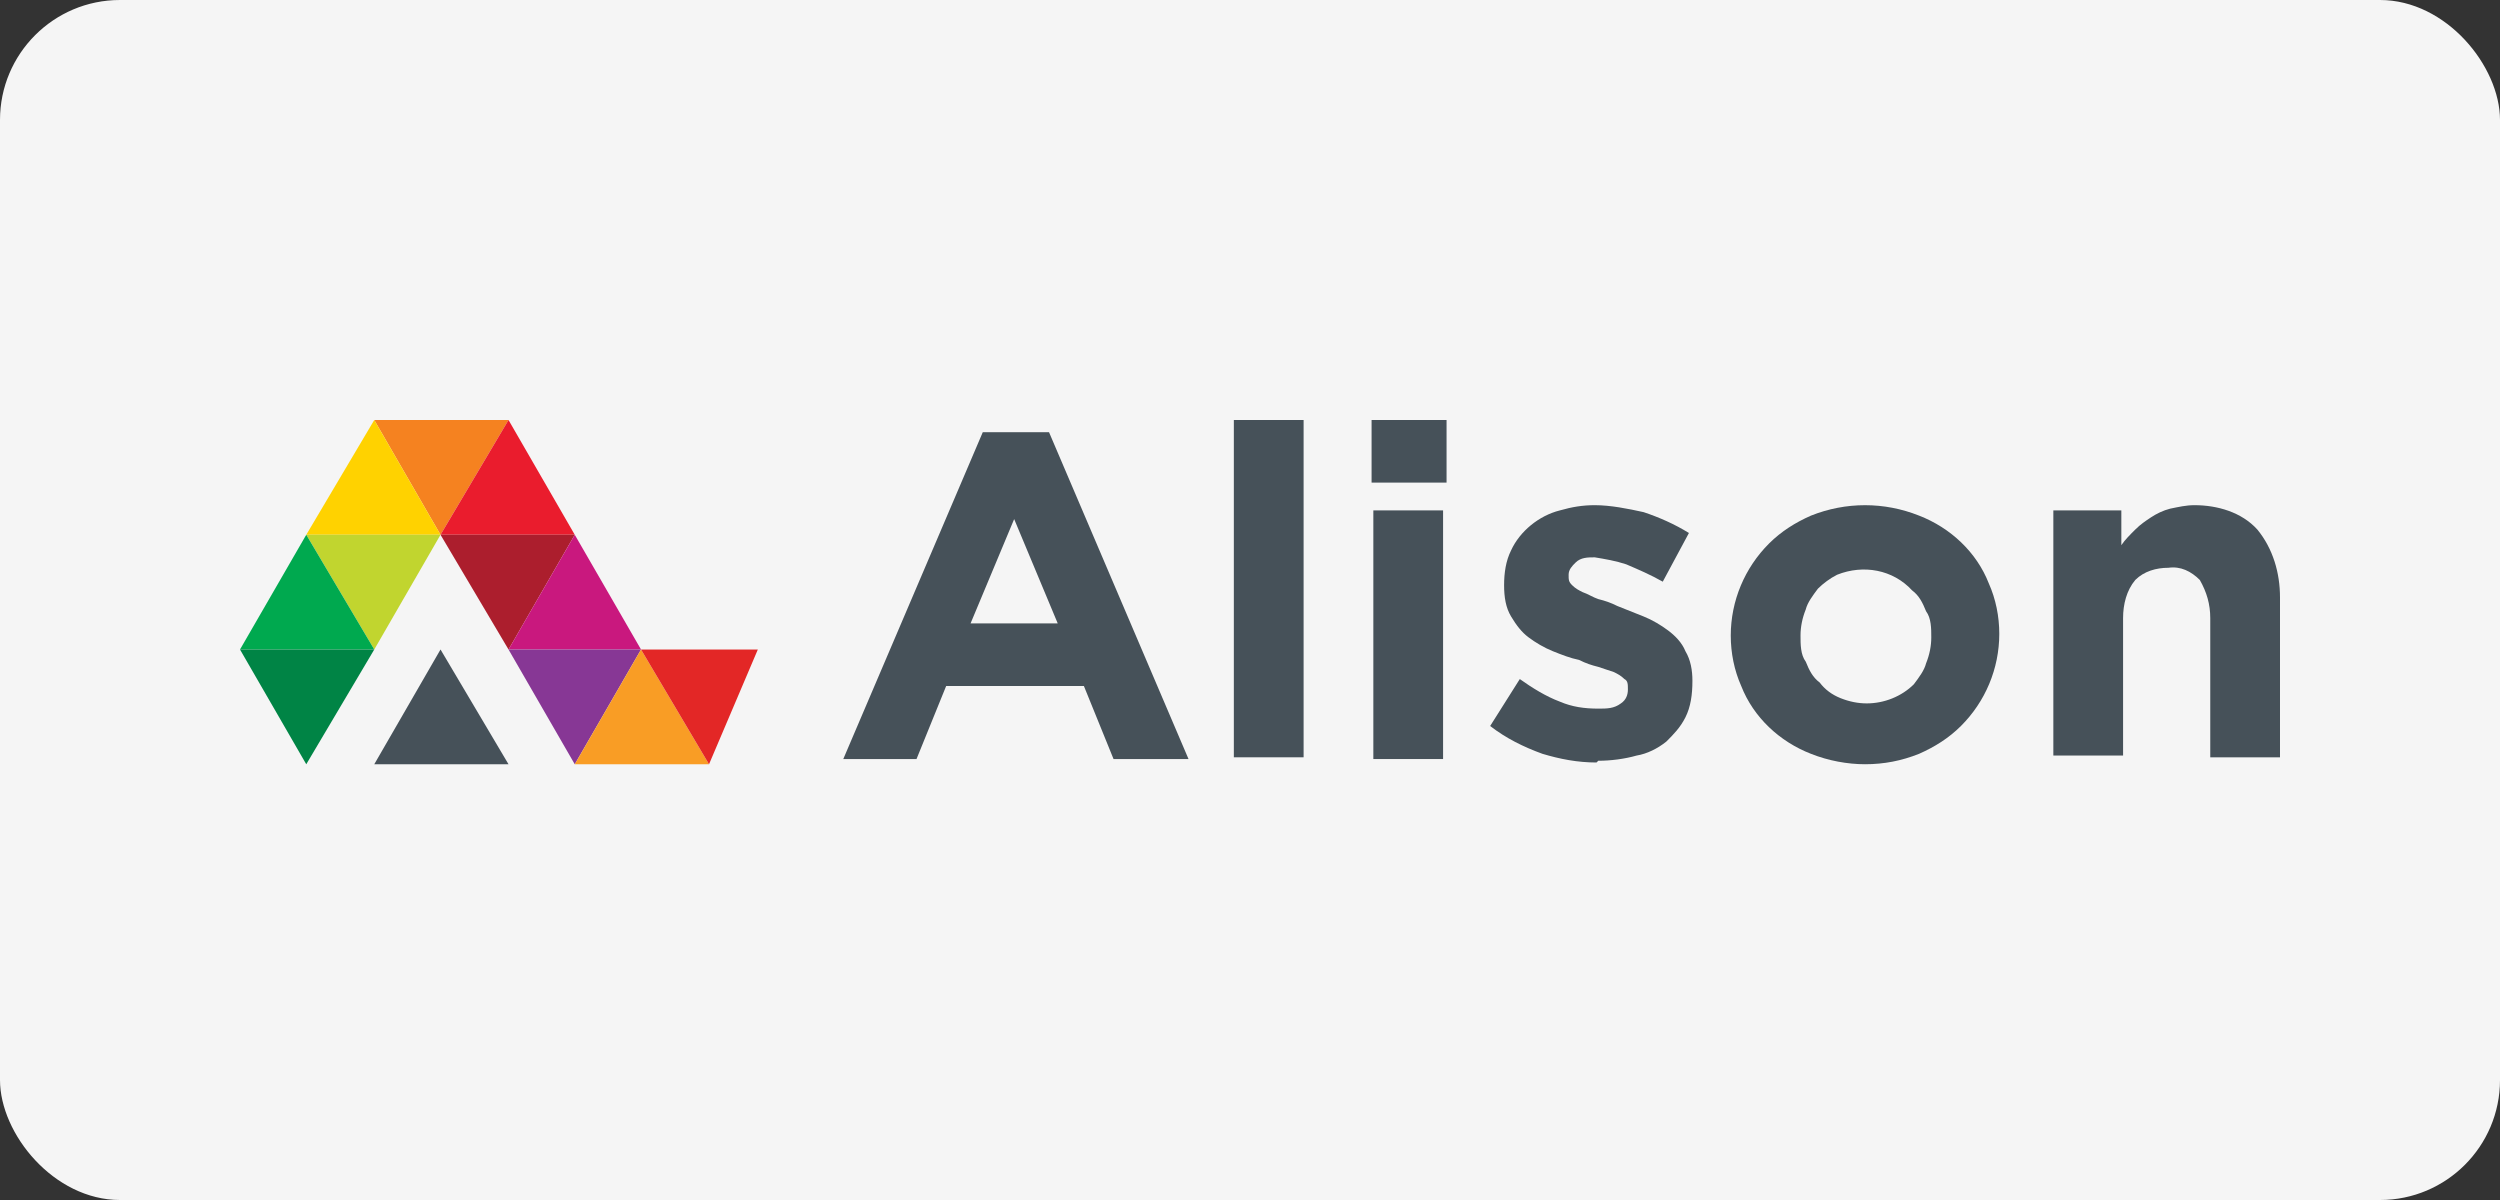
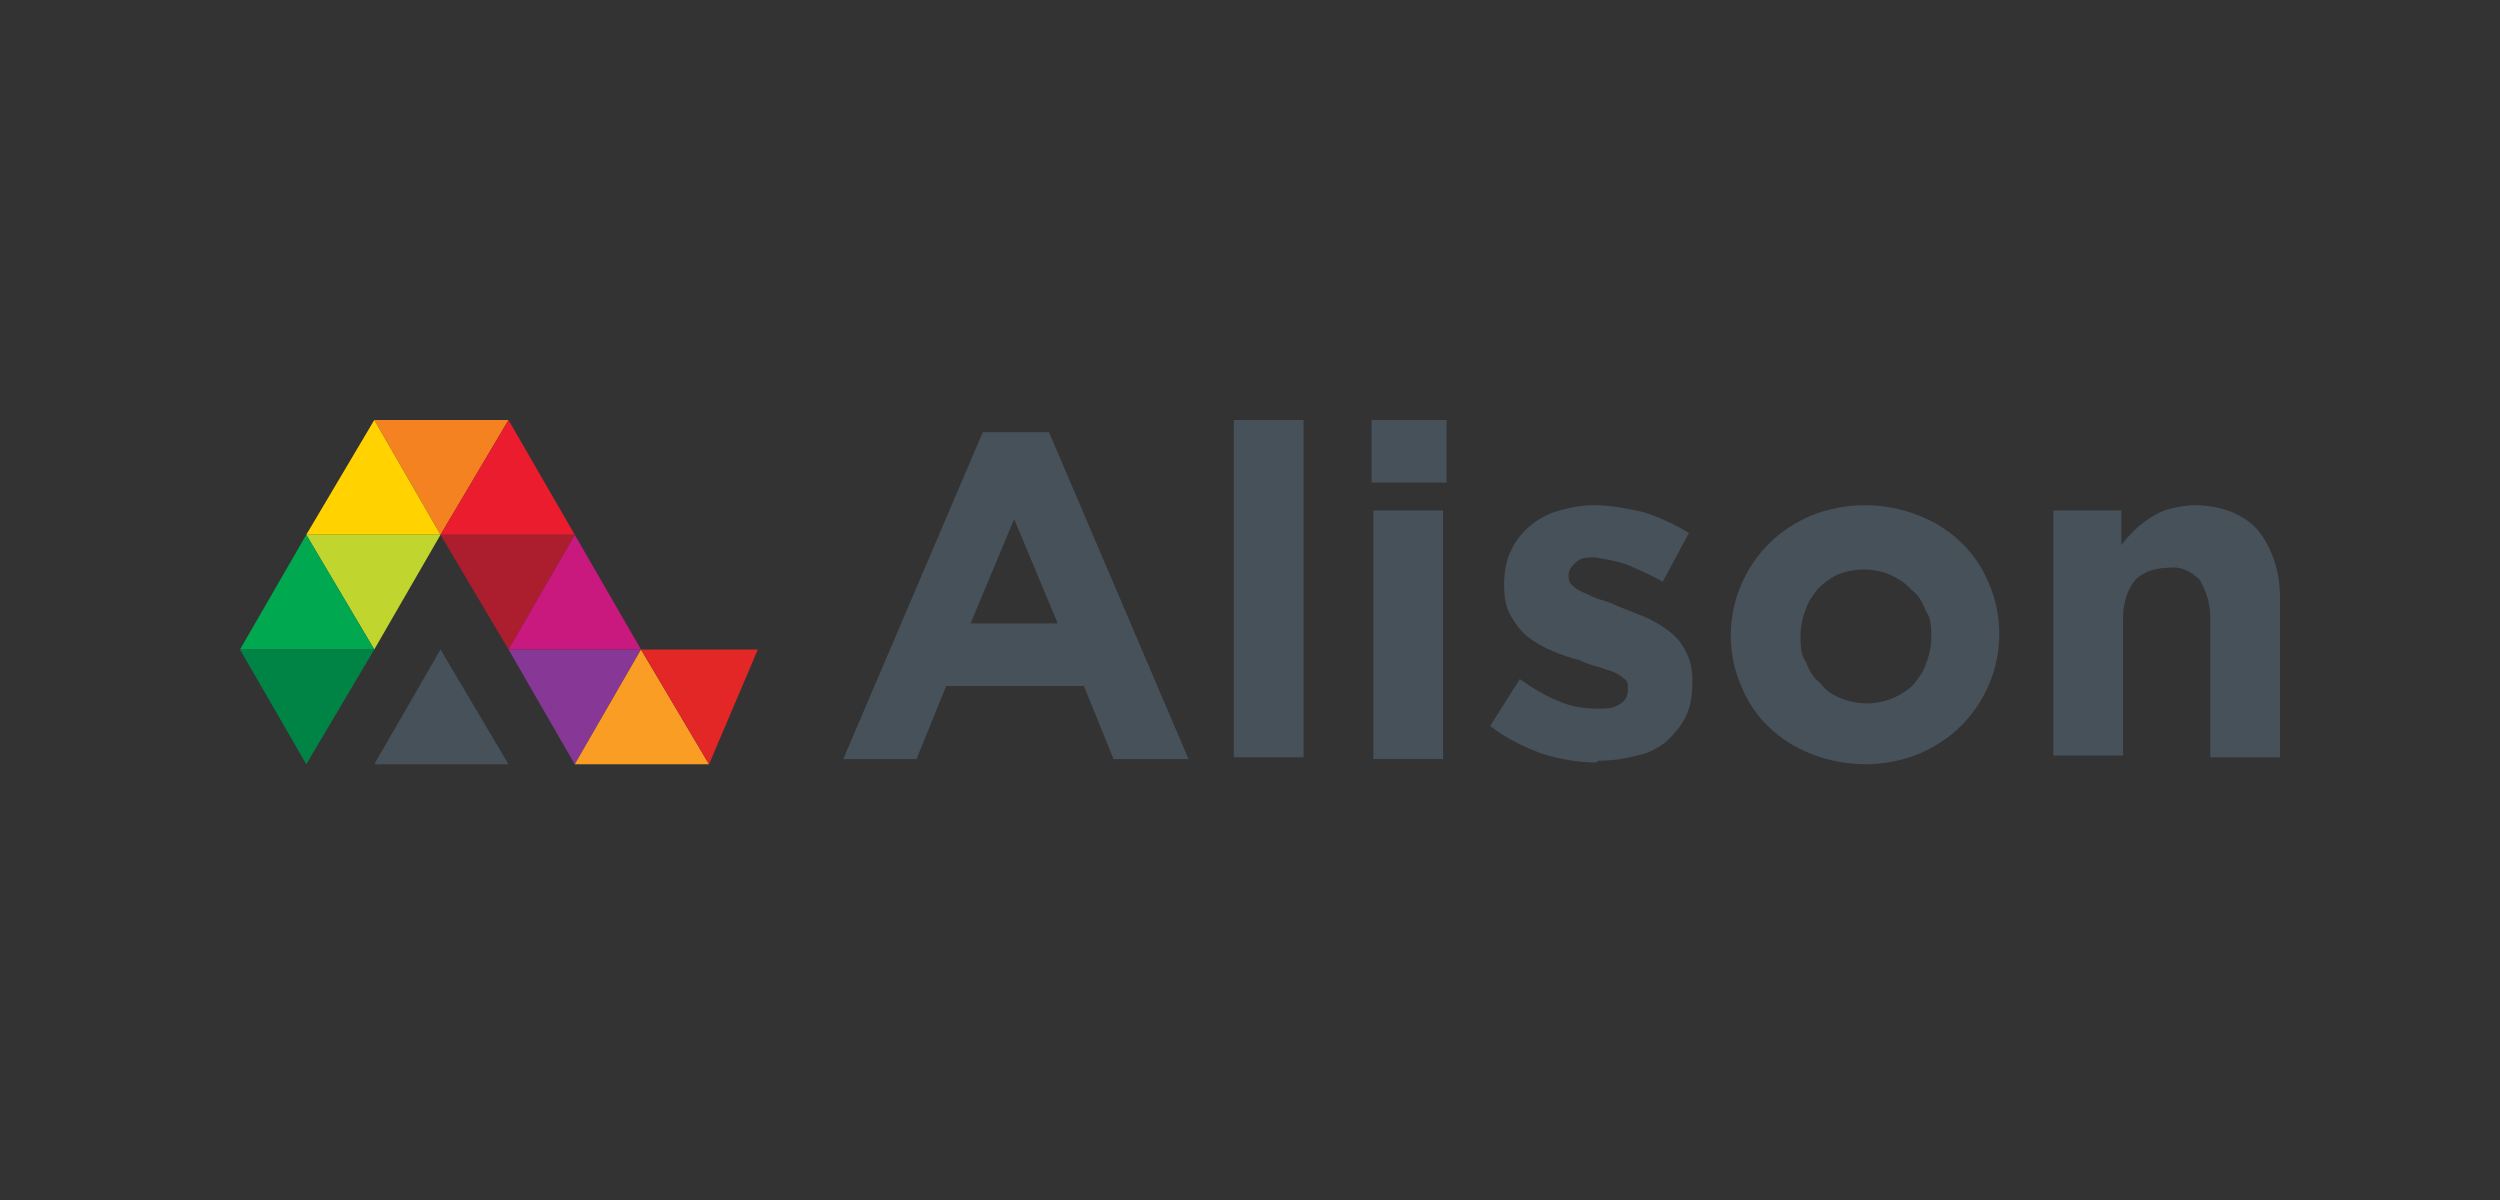
<svg xmlns="http://www.w3.org/2000/svg" width="125" height="60" viewBox="0 0 125 60" fill="none">
  <rect x="0" y="0" width="125" height="60" fill="#333333" stroke="none" />
-   <rect width="125" height="60" rx="6" fill="#F5F5F5" />
  <path d="M49.139 21.609H52.451L59.426 37.952H55.677L54.195 34.301H47.308L45.826 37.952H42.164L49.139 21.609ZM52.887 31.171L50.708 25.955L48.528 31.171H52.887Z" fill="#465159" />
  <path d="M61.692 21H65.18V37.865H61.692V21Z" fill="#465159" />
  <path d="M68.579 21H72.328V24.13H68.579V21ZM68.667 25.52H72.154V37.952H68.667V25.52Z" fill="#465159" />
  <path d="M79.826 38.125C78.867 38.125 77.995 37.952 77.123 37.691C76.164 37.343 75.292 36.908 74.508 36.3L75.99 33.953C76.6 34.387 77.297 34.822 77.995 35.083C78.605 35.344 79.215 35.431 79.913 35.431C80.349 35.431 80.697 35.431 81.046 35.17C81.308 34.996 81.395 34.735 81.395 34.474C81.395 34.214 81.395 34.04 81.221 33.953C81.046 33.779 80.872 33.692 80.697 33.605C80.436 33.518 80.174 33.431 79.913 33.344C79.564 33.257 79.303 33.17 78.954 32.996C78.518 32.91 78.082 32.736 77.646 32.562C77.21 32.388 76.774 32.127 76.426 31.866C76.077 31.605 75.815 31.258 75.554 30.823C75.292 30.389 75.205 29.867 75.205 29.258C75.205 28.65 75.292 28.041 75.554 27.52C75.99 26.564 76.949 25.781 77.995 25.52C78.605 25.346 79.128 25.259 79.739 25.259C80.523 25.259 81.395 25.433 82.18 25.607C82.964 25.868 83.749 26.216 84.446 26.65L83.138 29.084C82.528 28.737 81.918 28.476 81.308 28.215C80.785 28.041 80.261 27.954 79.739 27.867C79.39 27.867 79.041 27.867 78.779 28.128C78.605 28.302 78.431 28.476 78.431 28.737C78.431 28.998 78.431 29.084 78.605 29.258C78.779 29.432 78.954 29.519 79.128 29.606C79.39 29.693 79.651 29.867 79.913 29.954C80.261 30.041 80.523 30.128 80.872 30.302C81.308 30.475 81.744 30.649 82.18 30.823C82.615 30.997 83.051 31.258 83.4 31.519C83.749 31.779 84.097 32.127 84.272 32.562C84.533 32.996 84.621 33.518 84.621 34.04C84.621 34.735 84.533 35.344 84.272 35.865C84.01 36.387 83.662 36.734 83.313 37.082C82.877 37.43 82.354 37.691 81.831 37.778C81.221 37.952 80.523 38.038 79.913 38.038L79.826 38.125Z" fill="#465159" />
  <path d="M93.251 38.212C92.379 38.212 91.421 38.038 90.549 37.691C88.98 37.082 87.672 35.865 87.061 34.3C86.713 33.518 86.538 32.649 86.538 31.779C86.538 30.041 87.236 28.389 88.456 27.172C89.067 26.564 89.764 26.129 90.549 25.781C92.292 25.086 94.21 25.086 95.954 25.781C97.523 26.39 98.831 27.607 99.441 29.172C99.79 29.954 99.964 30.823 99.964 31.692C99.964 33.431 99.267 35.083 98.046 36.3C97.436 36.908 96.739 37.343 95.954 37.691C95.082 38.038 94.21 38.212 93.251 38.212ZM93.338 35.17C94.21 35.17 95.082 34.822 95.692 34.214C95.954 33.866 96.215 33.518 96.303 33.17C96.477 32.736 96.564 32.301 96.564 31.866C96.564 31.432 96.564 30.91 96.303 30.562C96.128 30.128 95.954 29.78 95.605 29.519C94.646 28.476 93.164 28.215 91.856 28.737C91.508 28.911 91.159 29.172 90.897 29.432C90.636 29.78 90.374 30.128 90.287 30.475C90.113 30.91 90.026 31.345 90.026 31.779C90.026 32.214 90.026 32.736 90.287 33.083C90.462 33.518 90.636 33.866 90.985 34.127C91.246 34.474 91.595 34.735 92.031 34.909C92.467 35.083 92.903 35.17 93.338 35.17Z" fill="#465159" />
  <path d="M102.579 25.52H106.067V27.259C106.241 26.998 106.503 26.737 106.764 26.477C107.026 26.216 107.287 26.042 107.549 25.868C107.81 25.694 108.159 25.52 108.508 25.433C108.944 25.346 109.292 25.259 109.728 25.259C110.862 25.259 112.082 25.607 112.867 26.477C113.651 27.433 114 28.65 114 29.867V37.865H110.513V30.91C110.513 30.215 110.338 29.606 109.99 28.998C109.554 28.563 109.031 28.302 108.42 28.389C107.81 28.389 107.2 28.563 106.764 28.998C106.328 29.519 106.154 30.215 106.154 30.91V37.778H102.667V25.52H102.579Z" fill="#465159" />
  <path d="M22.026 26.738L25.426 21H18.713L22.026 26.738Z" fill="#F58220" />
  <path d="M28.738 26.738L25.426 21L22.026 26.738H28.738Z" fill="#EA1C2D" />
  <path d="M22.026 26.738L18.713 21L15.313 26.738H22.026Z" fill="#FFD200" />
  <path d="M22.026 26.738H15.313L18.713 32.475L22.026 26.738Z" fill="#C1D52F" />
  <path d="M28.738 26.738H22.026L25.426 32.475L28.738 26.738Z" fill="#AC1E2D" />
-   <path d="M15.313 26.738L12 32.475H18.713L15.313 26.738Z" fill="#00A94F" />
+   <path d="M15.313 26.738L12 32.475H18.713Z" fill="#00A94F" />
  <path d="M28.738 26.738L25.426 32.475H32.051L28.738 26.738Z" fill="#C9187E" />
  <path d="M15.313 38.213L18.713 32.475H12L15.313 38.213Z" fill="#008445" />
  <path d="M25.426 32.475L28.738 38.213L32.051 32.475H25.426Z" fill="#873795" />
  <path d="M18.713 38.213H25.426L22.026 32.475L18.713 38.213Z" fill="#465159" />
  <path d="M28.738 38.213H35.451L32.051 32.475L28.738 38.213Z" fill="#F99D25" />
  <path d="M32.051 32.475L35.451 38.213L37.892 32.475H32.051Z" fill="#E32726" />
</svg>